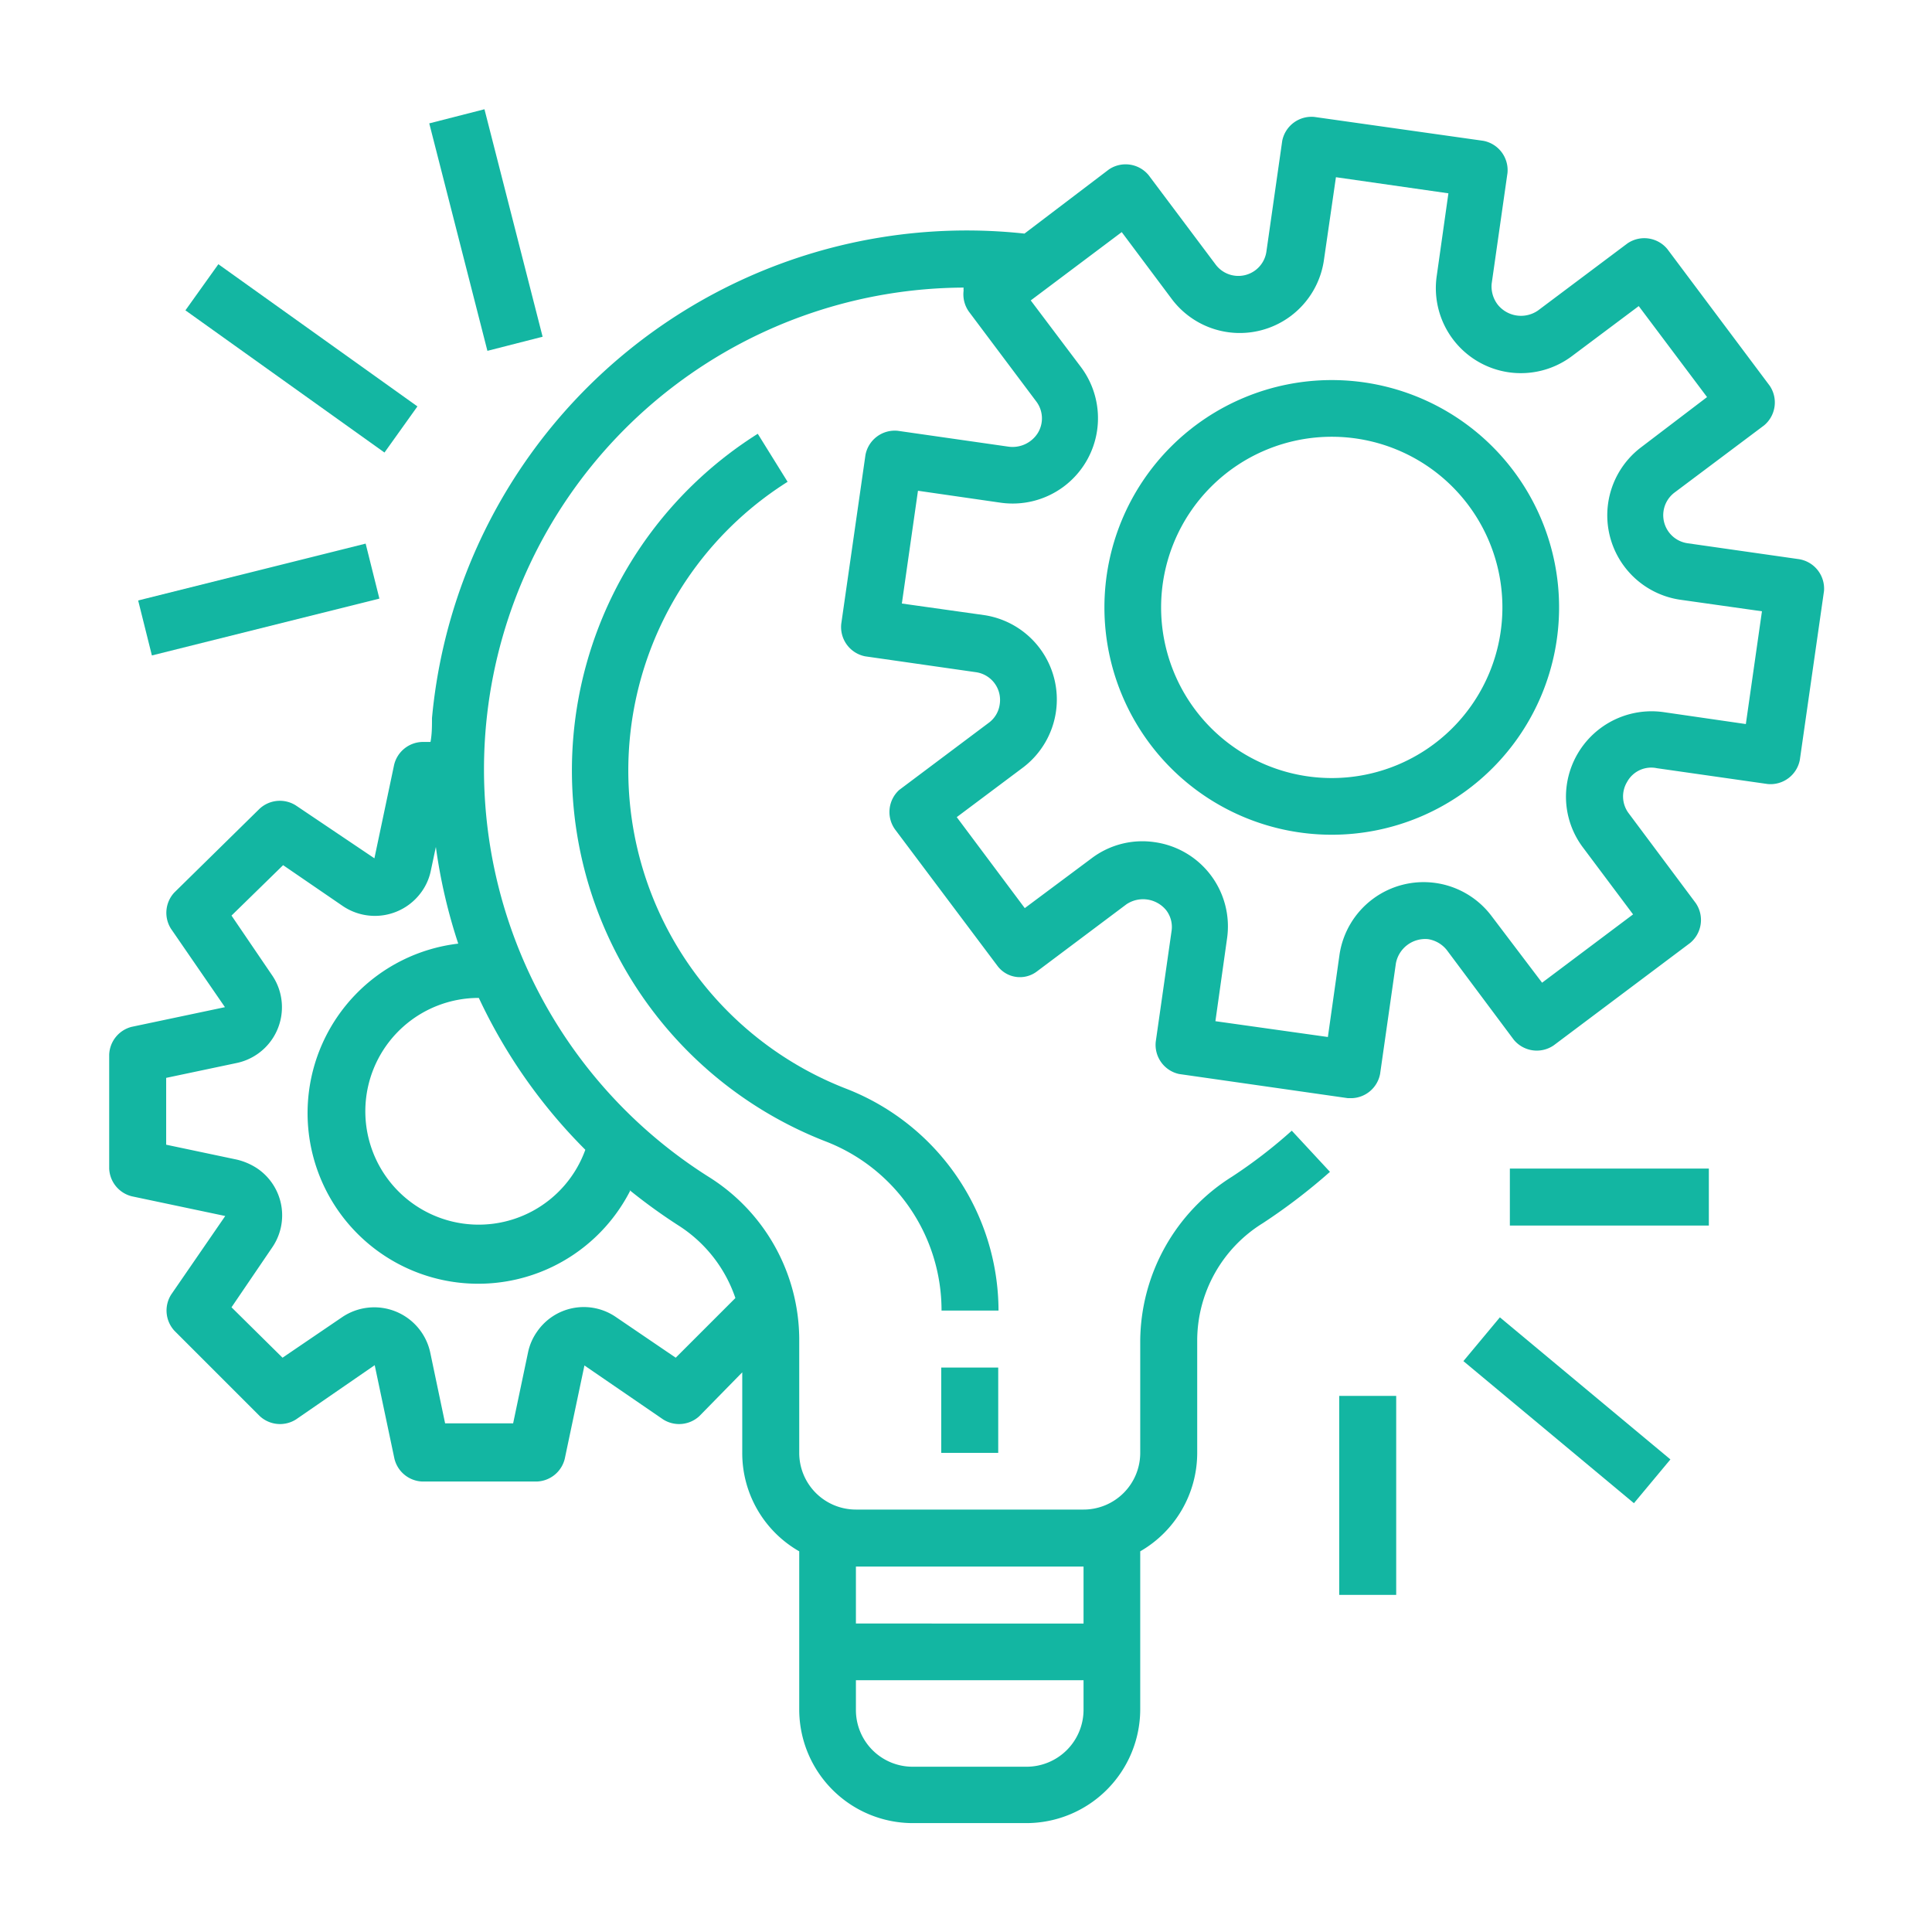
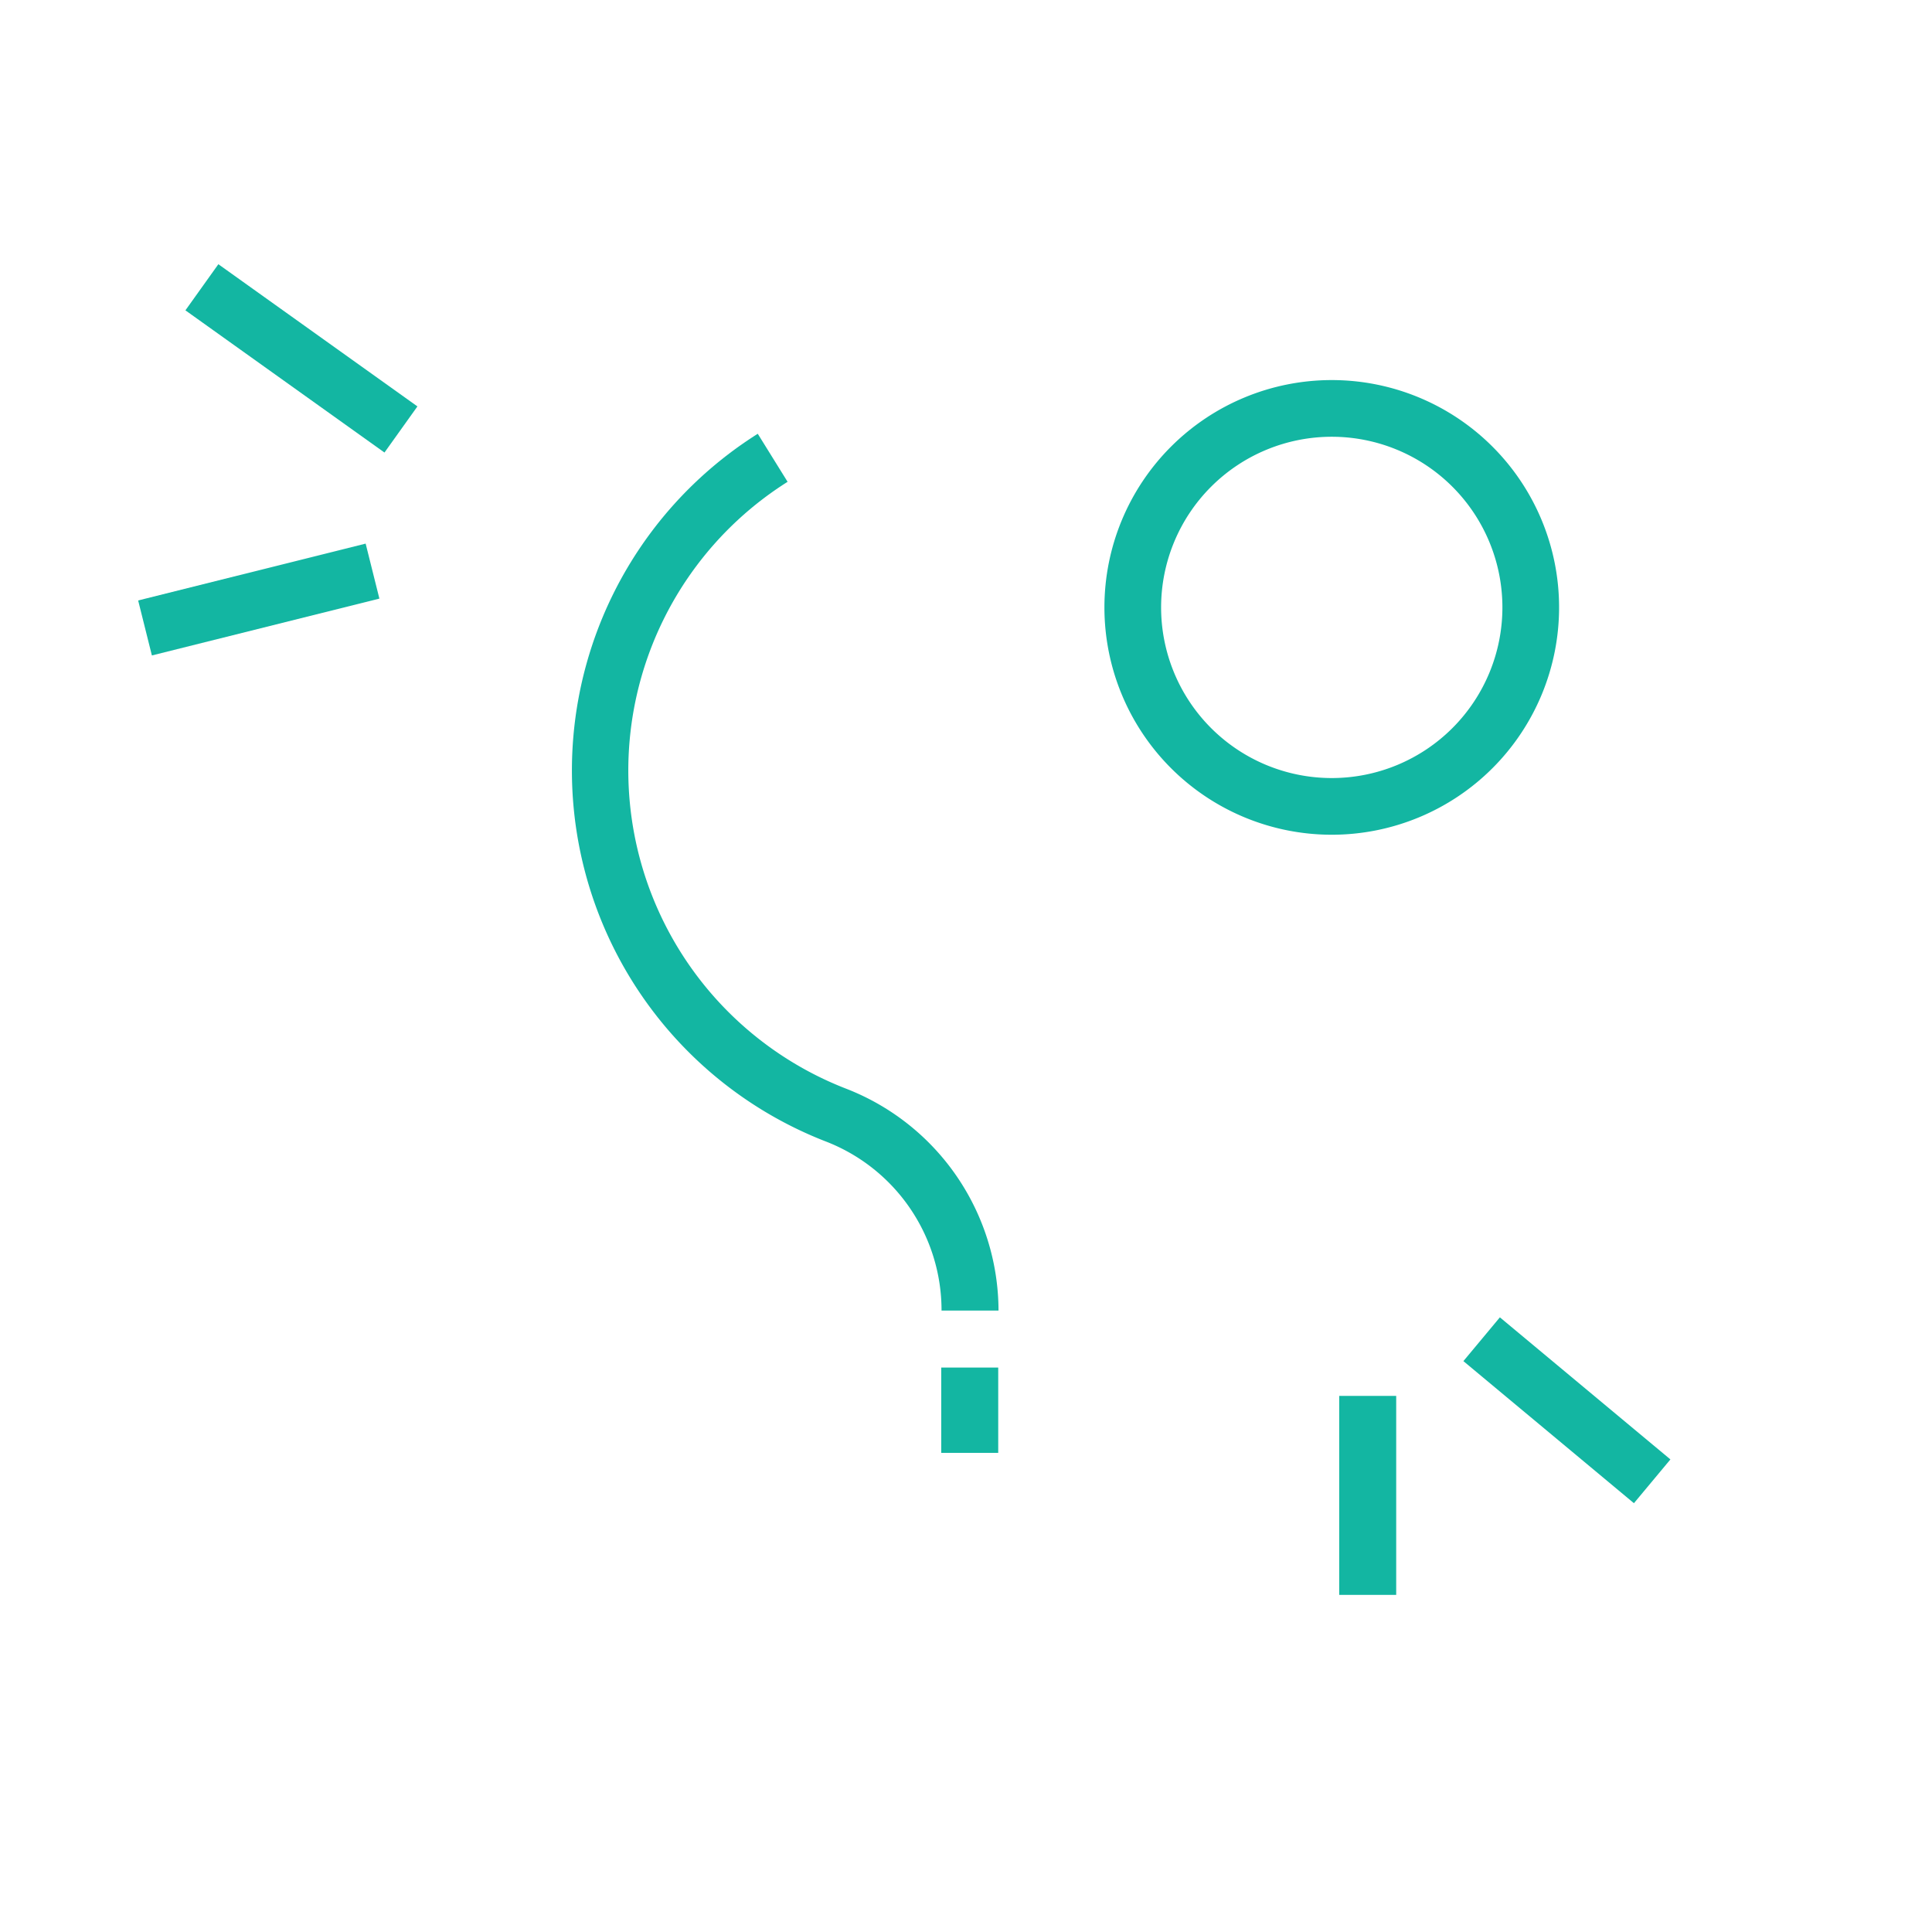
<svg xmlns="http://www.w3.org/2000/svg" id="Layer_1" data-name="Layer 1" viewBox="0 0 64.76 64.76">
  <defs>
    <style>.cls-1{fill:#13b6a2;}</style>
  </defs>
-   <path class="cls-1" d="M60.28,18.74h0l-3.71-.53a.95.95,0,0,1-.44-1.7l3-2.25a1,1,0,0,0,.19-1.33L55.89,8.35a1,1,0,0,0-1.34-.19l-3,2.25a1,1,0,0,1-1.34-.19A1,1,0,0,1,50,9.51l.53-3.71a1,1,0,0,0-.81-1.08h0l-5.66-.8a1,1,0,0,0-1.08.8h0l-.53,3.71a.95.95,0,0,1-1.7.44l-2.25-3a1,1,0,0,0-1.33-.19L34.34,7.83A18,18,0,0,0,14.48,24.07c0,.27,0,.54-.05.8h-.28a1,1,0,0,0-.94.77l-.66,3.13L9.92,27a1,1,0,0,0-1.22.11L5.84,29.92a1,1,0,0,0-.11,1.21l1.81,2.63-3.13.66a1,1,0,0,0-.75.94v3.81a1,1,0,0,0,.76.93l3.13.66L5.74,43.39a1,1,0,0,0,.11,1.22l2.86,2.86a1,1,0,0,0,1.21.11l2.64-1.82.66,3.13a1,1,0,0,0,.93.77H18a1,1,0,0,0,.93-.76l.66-3.13,2.64,1.81a1,1,0,0,0,1.21-.11L24.88,46V48.7A3.79,3.79,0,0,0,26.79,52v5.3a3.81,3.81,0,0,0,3.81,3.81h3.81a3.82,3.82,0,0,0,3.81-3.81V52a3.81,3.81,0,0,0,1.91-3.28V44.93A4.63,4.63,0,0,1,42.33,41a19.69,19.69,0,0,0,2.25-1.72L43.3,37.9a16.61,16.61,0,0,1-2,1.54,6.55,6.55,0,0,0-3.08,5.49V48.7a1.9,1.9,0,0,1-1.9,1.9H28.69a1.9,1.9,0,0,1-1.9-1.9V44.85a6.45,6.45,0,0,0-3-5.38A16.15,16.15,0,0,1,32.3,9.64a.42.42,0,0,0,0,.1,1,1,0,0,0,.18.71l2.25,3a.94.94,0,0,1,.06,1.06,1,1,0,0,1-1,.46l-3.7-.53a1,1,0,0,0-1.08.81h0L28.2,20.9A1,1,0,0,0,29,22h0l3.7.53a.94.94,0,0,1,.81,1.08.92.92,0,0,1-.37.62l-3,2.25A1,1,0,0,0,30,27.8l3.43,4.57a.94.94,0,0,0,1.33.19l3-2.25a1,1,0,0,1,1.33.2.92.92,0,0,1,.18.7l-.53,3.71A1,1,0,0,0,39.52,36h0l5.66.81h.14a1,1,0,0,0,.94-.81l.53-3.71a1,1,0,0,1,1.08-.81,1,1,0,0,1,.63.37l2.24,3a1,1,0,0,0,1.34.19l4.57-3.43a1,1,0,0,0,.19-1.34l-2.24-3a.94.94,0,0,1-.06-1.06.92.92,0,0,1,1-.46l3.71.53a1,1,0,0,0,1.08-.81h0l.81-5.66A1,1,0,0,0,60.28,18.74ZM28.69,52.51h7.63v1.91H28.69Zm0,3.81h7.63v1a1.91,1.91,0,0,1-1.91,1.9H30.6a1.9,1.9,0,0,1-1.91-1.9ZM21.1,39.89a18.75,18.75,0,0,0,1.63,1.18,4.65,4.65,0,0,1,1.92,2.44l-2,2-2-1.36a1.9,1.9,0,0,0-2.65.49,1.86,1.86,0,0,0-.3.69l-.5,2.38H14.92l-.5-2.38a1.92,1.92,0,0,0-2.95-1.18l-2,1.36L7.76,43.82l1.36-2a1.9,1.9,0,0,0-.49-2.65,2.13,2.13,0,0,0-.69-.3l-2.37-.5V36.13l2.37-.5a1.91,1.91,0,0,0,1.47-2.26,1.87,1.87,0,0,0-.29-.68l-1.36-2L9.49,29l2,1.37a1.92,1.92,0,0,0,2.65-.49,1.84,1.84,0,0,0,.3-.69l.17-.8a18.12,18.12,0,0,0,.75,3.24,5.72,5.72,0,1,0,5.76,8.29Zm-1.48-1.35a3.8,3.8,0,1,1-3.57-5.09h0A17.94,17.94,0,0,0,19.62,38.54Zm38.9-14.27-2.76-.4a2.87,2.87,0,0,0-3.24,2.43,2.83,2.83,0,0,0,.55,2.12l1.67,2.23-3.05,2.29L50,30.71A2.85,2.85,0,0,0,44.9,32l-.39,2.76-3.77-.53.39-2.77a2.85,2.85,0,0,0-2.42-3.23,2.82,2.82,0,0,0-2.12.54l-2.24,1.67-2.28-3.05,2.23-1.67A2.86,2.86,0,0,0,33,20.62l-2.77-.39.54-3.78,2.77.4a2.86,2.86,0,0,0,2.69-4.55l-1.68-2.23,3.05-2.29L39.26,10A2.85,2.85,0,0,0,44.38,8.7l.4-2.76,3.77.54-.39,2.76a2.85,2.85,0,0,0,4.54,2.69l2.23-1.67,2.29,3.05L55,15A2.86,2.86,0,0,0,56.3,20.1l2.76.39Z" />
-   <path class="cls-1" d="M44.64,12.74a7.62,7.62,0,1,0,7.62,7.62A7.62,7.62,0,0,0,44.64,12.74Zm0,13.34a5.72,5.72,0,1,1,5.72-5.72A5.72,5.72,0,0,1,44.64,26.08Z" />
+   <path class="cls-1" d="M44.64,12.74a7.62,7.62,0,1,0,7.62,7.62A7.62,7.62,0,0,0,44.64,12.74m0,13.34a5.72,5.72,0,1,1,5.72-5.72A5.72,5.72,0,0,1,44.64,26.08Z" />
  <rect class="cls-1" x="31.55" y="45.84" width="1.91" height="2.86" />
  <path class="cls-1" d="M28.33,36.48A11.44,11.44,0,0,1,26.4,16.15l-1-1.61a13.34,13.34,0,0,0,2.25,23.71,6.07,6.07,0,0,1,3.91,5.68h1.91A8,8,0,0,0,28.33,36.48Z" />
-   <rect class="cls-1" x="50.61" y="39.17" width="6.67" height="1.91" />
  <rect class="cls-1" x="51.56" y="43.55" width="1.91" height="7.44" transform="translate(-17.41 57.36) rotate(-50.2)" />
  <rect class="cls-1" x="44.89" y="46.79" width="1.91" height="6.67" />
  <rect class="cls-1" x="4.75" y="19.15" width="7.86" height="1.9" transform="translate(-4.62 2.7) rotate(-14.03)" />
  <rect class="cls-1" x="9.15" y="7.91" width="1.9" height="8.2" transform="translate(-5.54 13.25) rotate(-54.46)" />
-   <rect class="cls-1" x="15.33" y="3.78" width="1.91" height="7.87" transform="translate(-1.4 4.27) rotate(-14.34)" />
</svg>